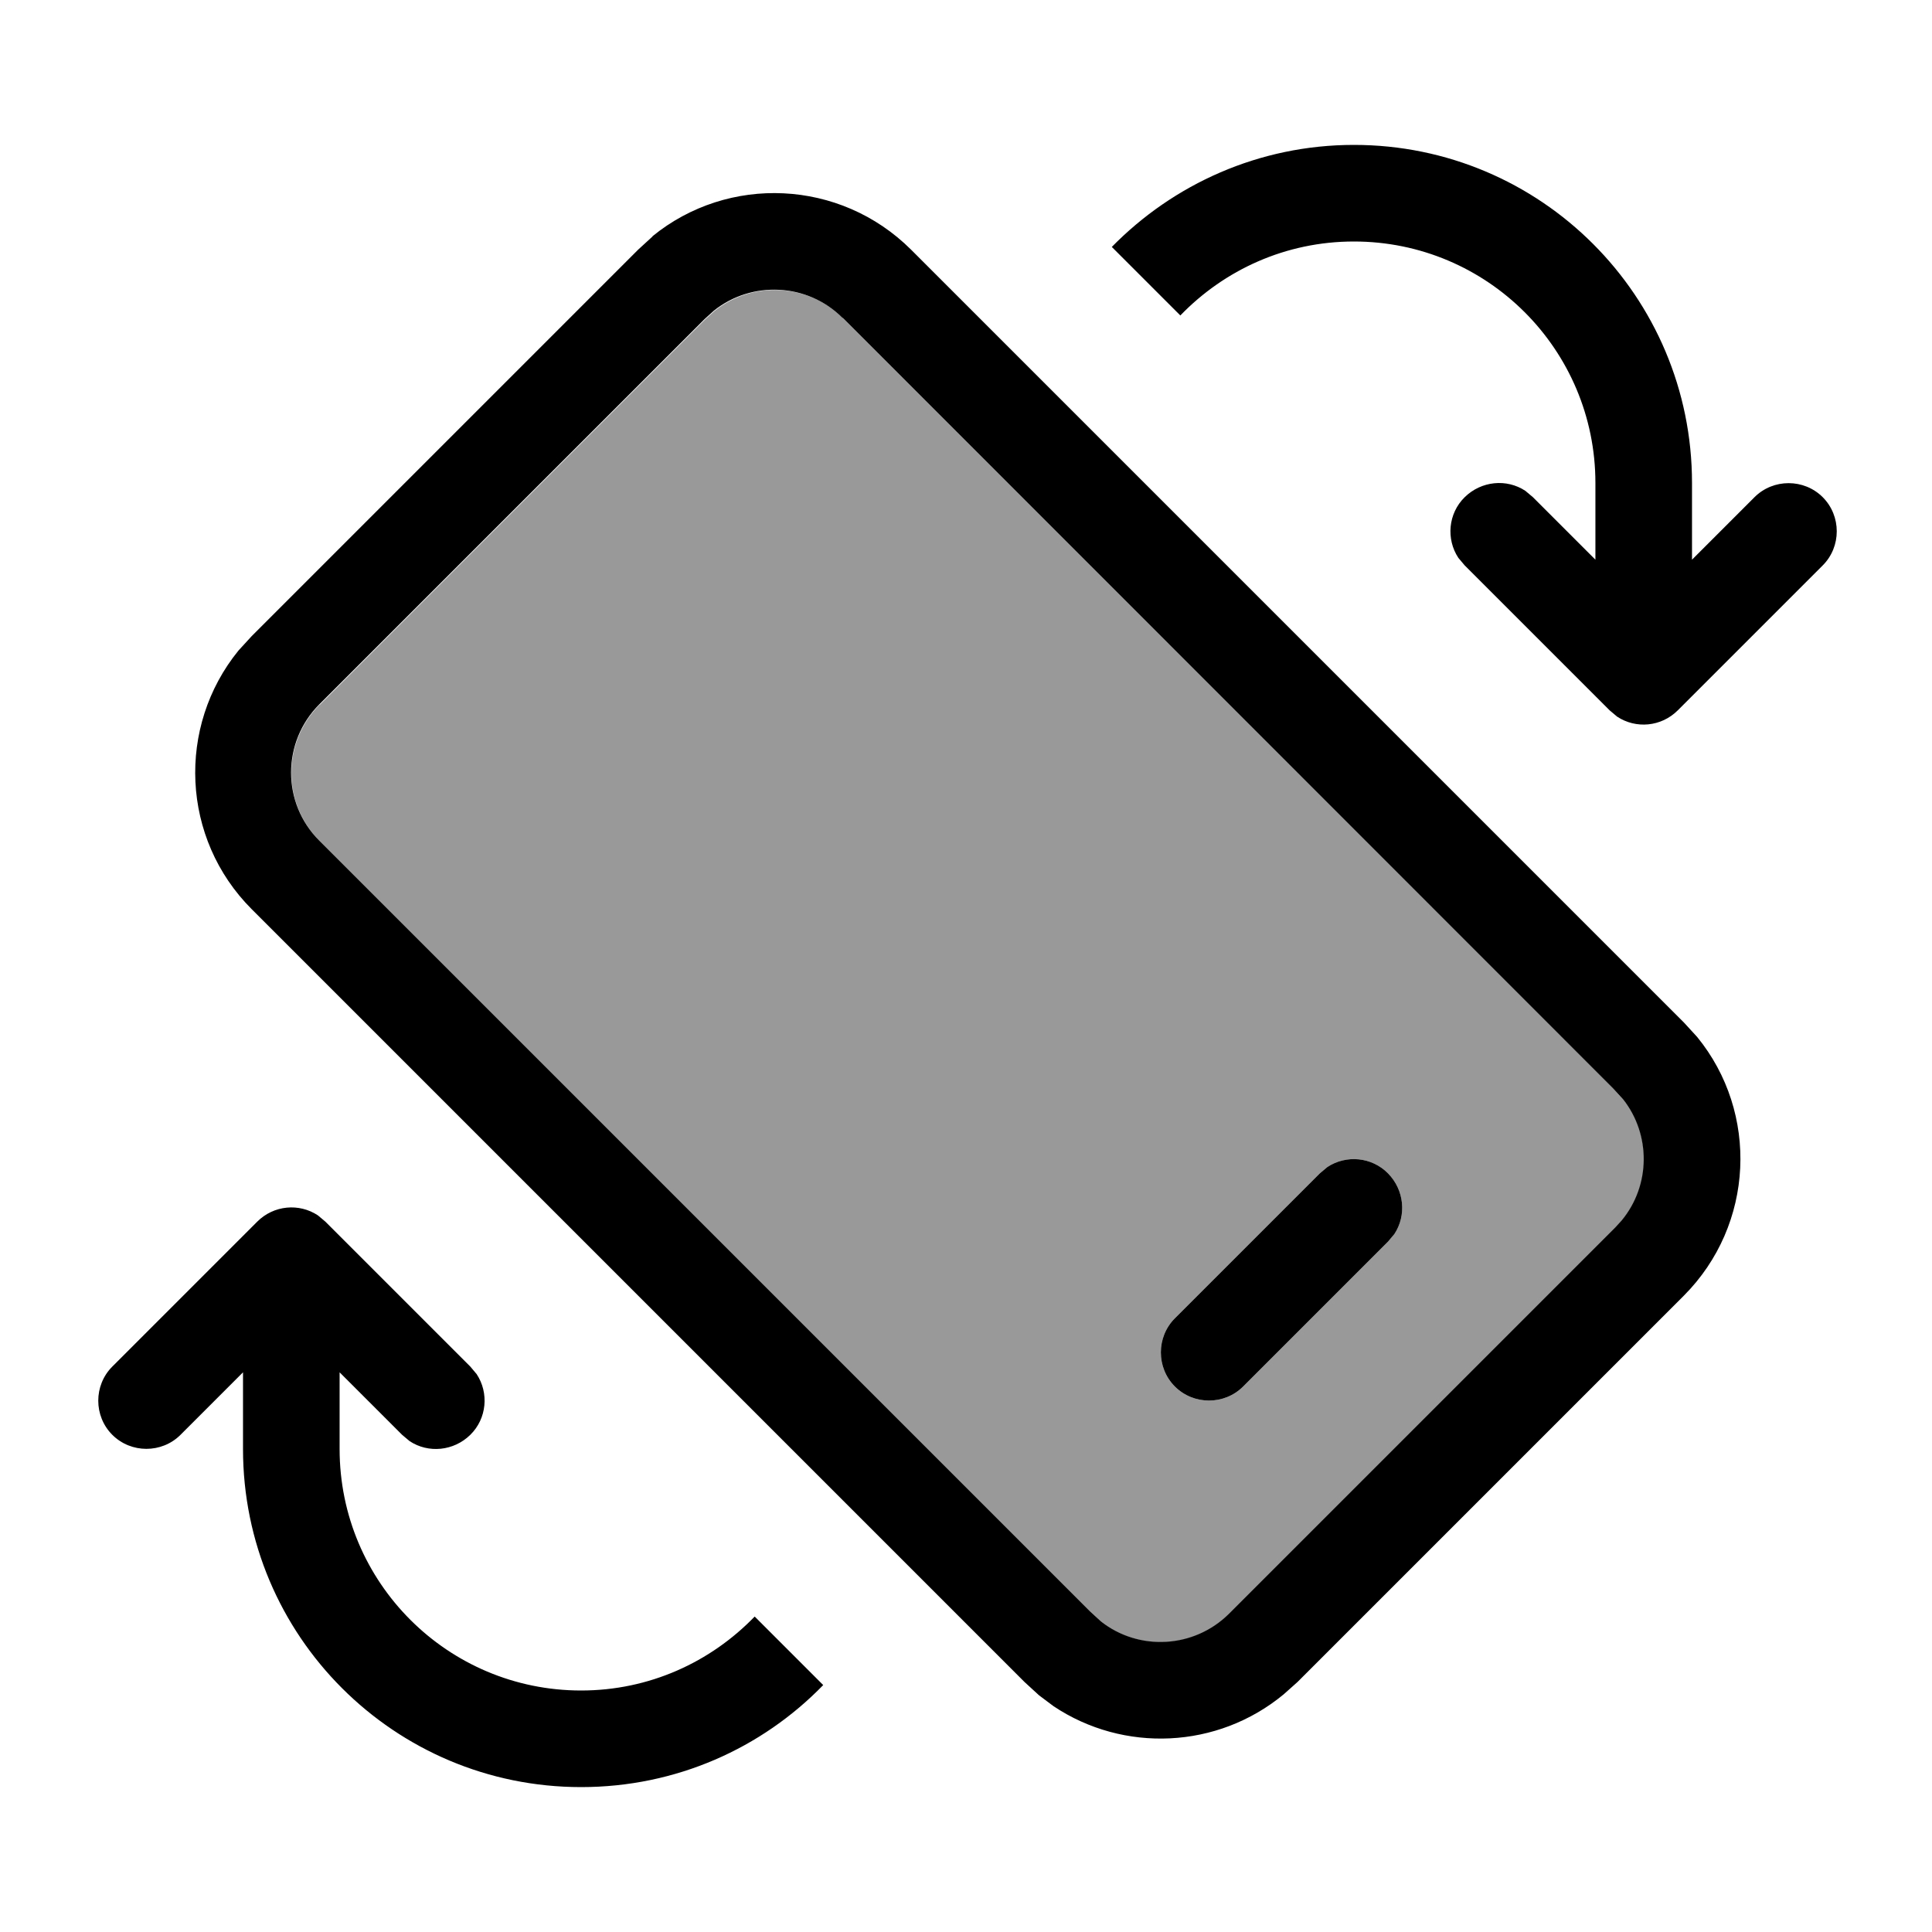
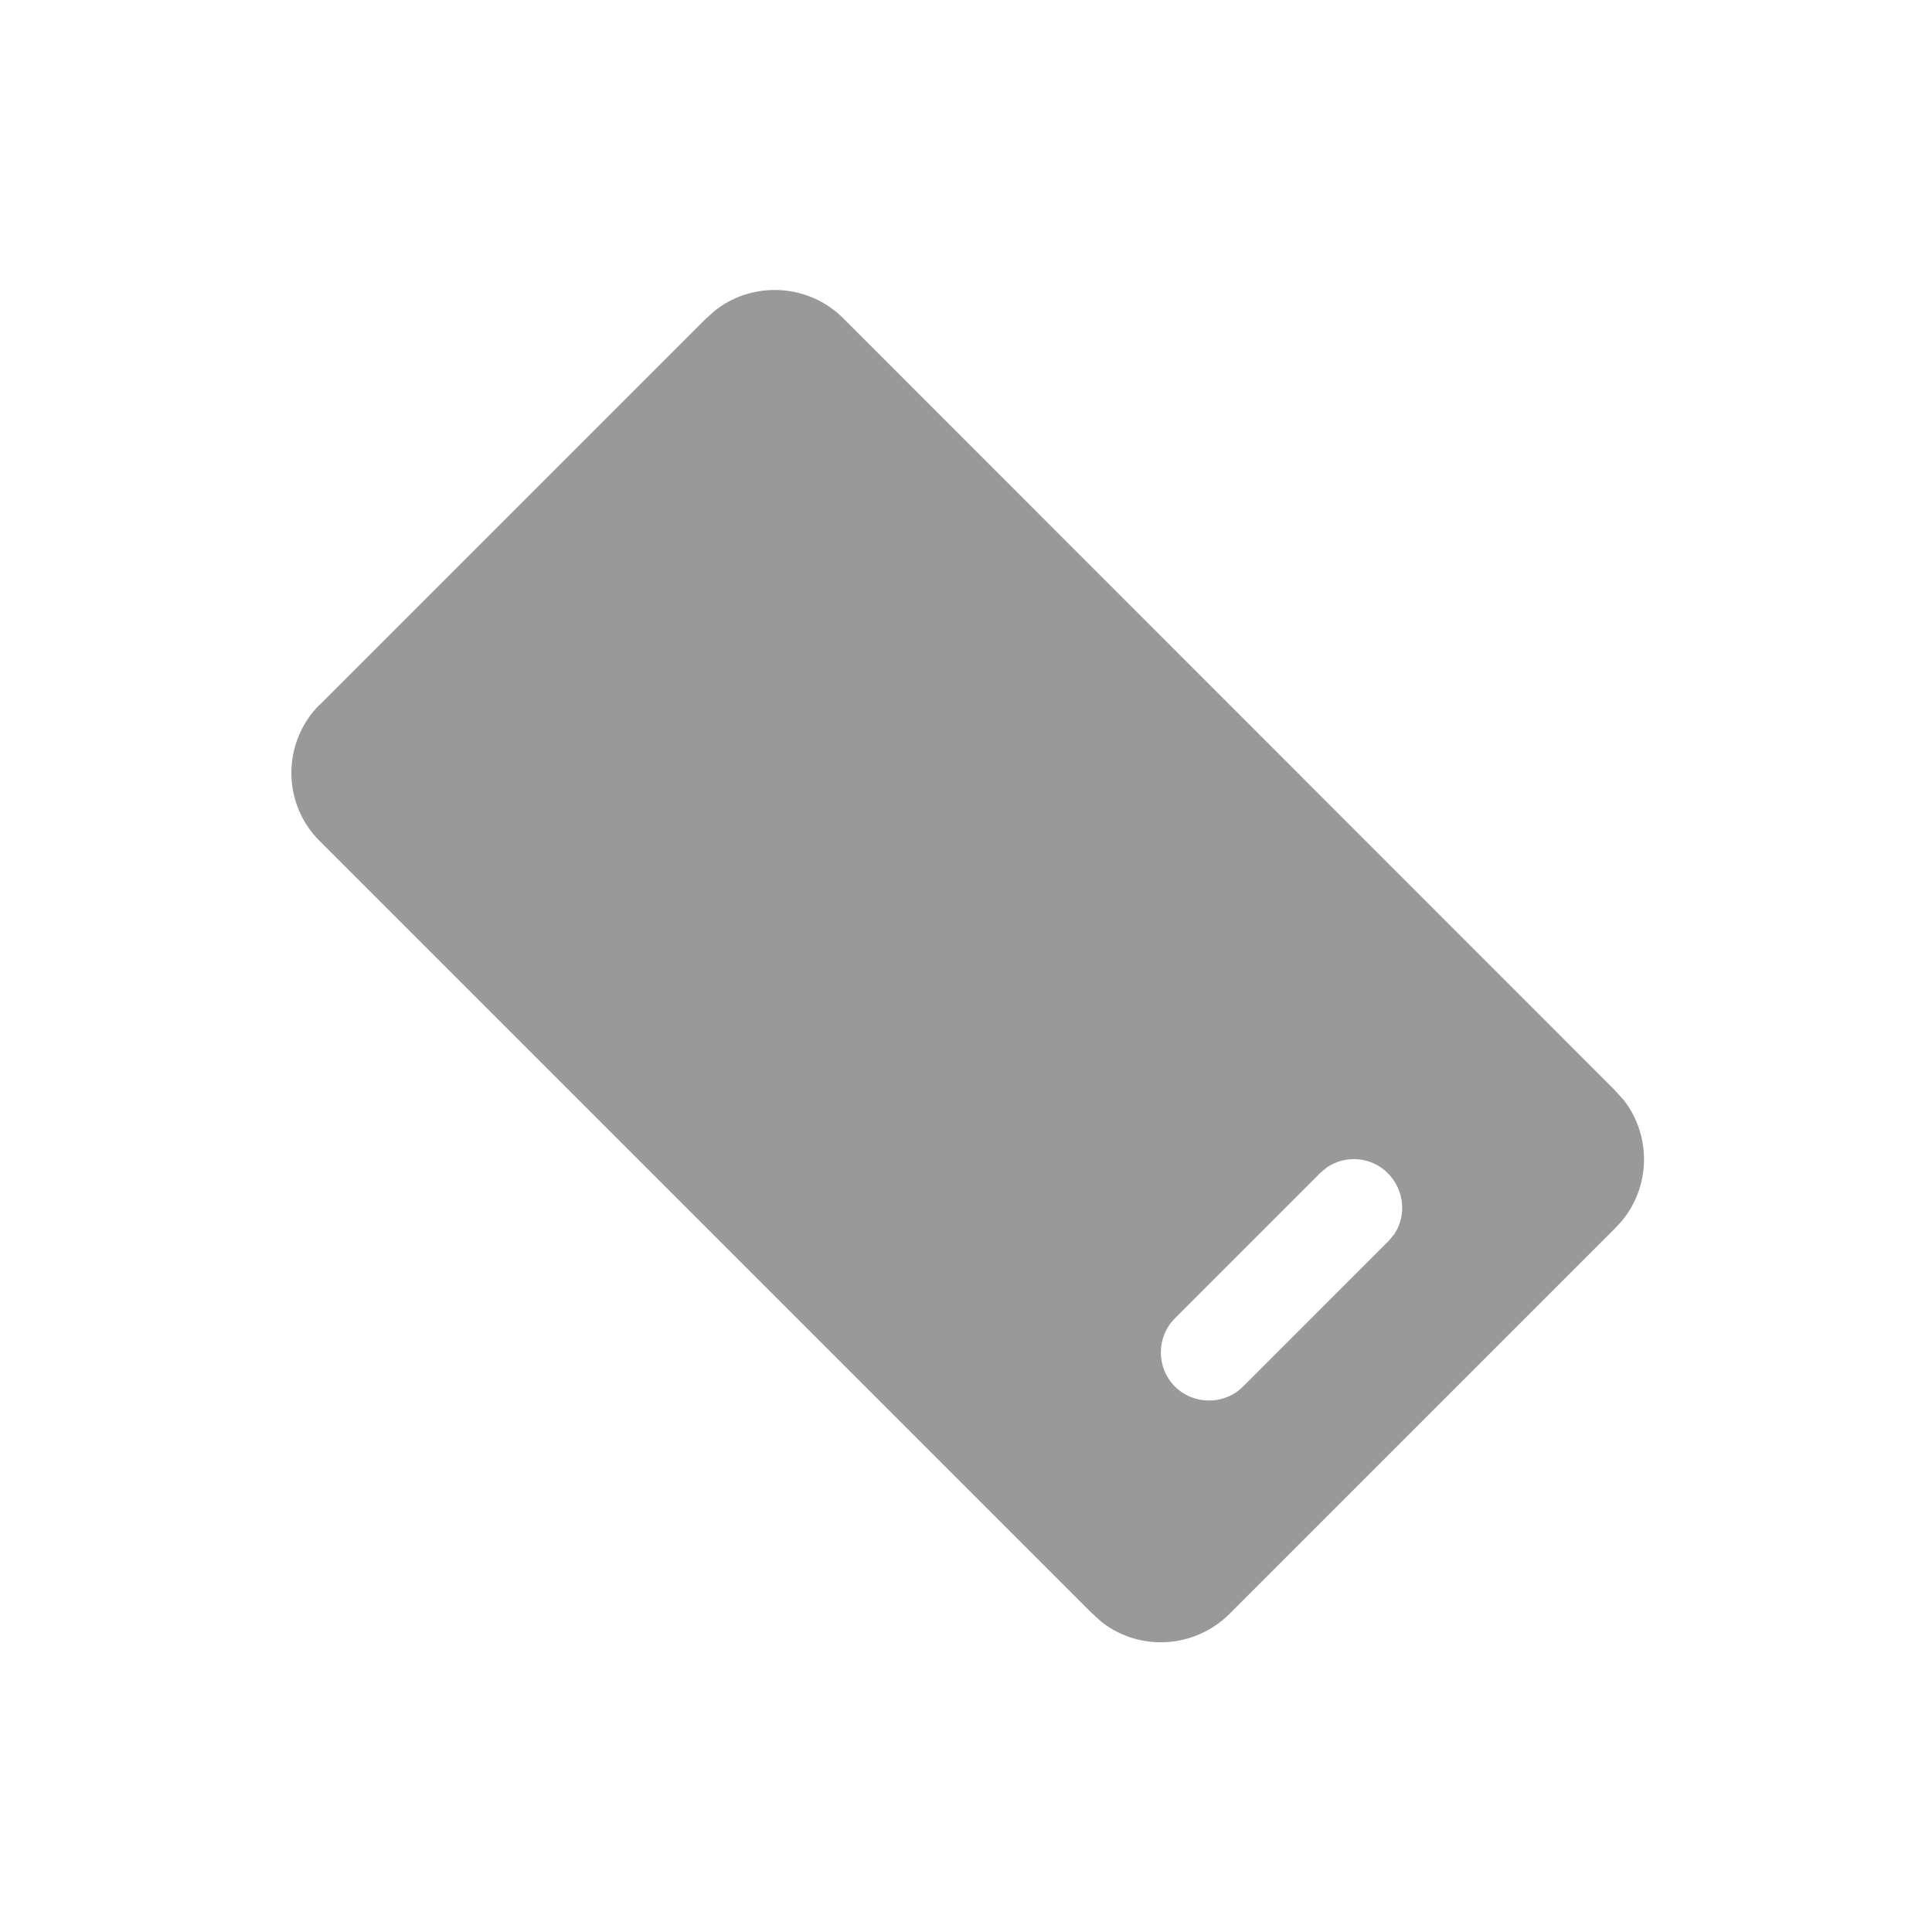
<svg xmlns="http://www.w3.org/2000/svg" viewBox="0 0 640 640">
  <path opacity=".4" fill="currentColor" d="M105.9 233.4C93.4 245.9 93.4 266.2 105.9 278.6L361.2 533.9L364.8 537.2C377.3 547.1 395.6 546.2 407.2 534.7L535.2 406.7L537.3 404.4C546.9 392.8 547 376 537.8 364.3L534.5 360.7L279.3 105.4C267.7 93.8 249.2 93 236.7 103L233.6 105.8L106 233.4zM389.2 436.7L437.2 388.7L439.7 386.6C445.9 382.5 454.4 383.2 459.8 388.7C465.2 394.2 466 402.6 461.9 408.8L459.8 411.3L411.8 459.3C405.6 465.5 395.4 465.5 389.2 459.3C383 453.1 383 442.9 389.2 436.7z" />
-   <path fill="currentColor" d="M85.2 404.7C90.7 399.2 99.1 398.5 105.3 402.6L107.8 404.7L155.8 452.7L157.9 455.2C162 461.4 161.3 469.9 155.8 475.3C150.3 480.7 141.9 481.5 135.7 477.4L133.2 475.3L112.5 454.6L112.5 480C112.5 524.2 148.3 560 192.5 560C215.1 560 235.4 550.6 250 535.5L272.7 558.2C252.4 579.1 224 592 192.5 592C130.6 592 80.5 541.9 80.5 480L80.5 454.6L59.8 475.3C53.6 481.5 43.4 481.5 37.2 475.3C31 469.1 31 458.9 37.2 452.7L85.2 404.7zM216.1 78.3C241.2 57.8 278.3 59.3 301.8 82.7L557.8 338.7L562.2 343.5C582.7 368.6 581.2 405.7 557.8 429.2L429.8 557.2L425.2 561.3C403.3 579.4 372.2 580.7 349 565.2L344.2 561.6L339.4 557.2L83.4 301.2C60 277.8 58.5 240.7 79 215.5L83.4 210.7L211.4 82.7L216.2 78.3zM279.1 105.3C267.5 93.7 249 92.9 236.5 102.9L233.4 105.7L105.8 233.3C93.3 245.8 93.3 266.1 105.8 278.5L361.1 533.8L364.7 537.1C377.2 547 395.5 546.1 407.1 534.6L535.1 406.6L537.2 404.3C546.8 392.7 546.9 375.9 537.7 364.2L534.4 360.6L279.2 105.3zM439.7 386.6C445.9 382.5 454.4 383.2 459.8 388.7C465.2 394.2 466 402.6 461.9 408.8L459.8 411.3L411.8 459.3C405.6 465.5 395.4 465.5 389.2 459.3C383 453.1 383 442.9 389.2 436.7L437.2 388.7L439.7 386.6zM448.5 48C510.4 48 560.5 98.1 560.5 160L560.5 185.4L581.2 164.7C587.4 158.5 597.6 158.5 603.8 164.7C610 170.9 610 181.1 603.8 187.3L555.8 235.3C550.3 240.8 541.9 241.5 535.7 237.4L533.2 235.3L485.2 187.3L483.1 184.8C479 178.6 479.7 170.1 485.2 164.7C490.7 159.3 499.1 158.5 505.3 162.6L507.8 164.7L528.5 185.4L528.5 160C528.5 115.8 492.7 80 448.5 80C425.9 80 405.6 89.4 391 104.5L368.3 81.8C388.7 61 417.1 48 448.5 48z" />
</svg>